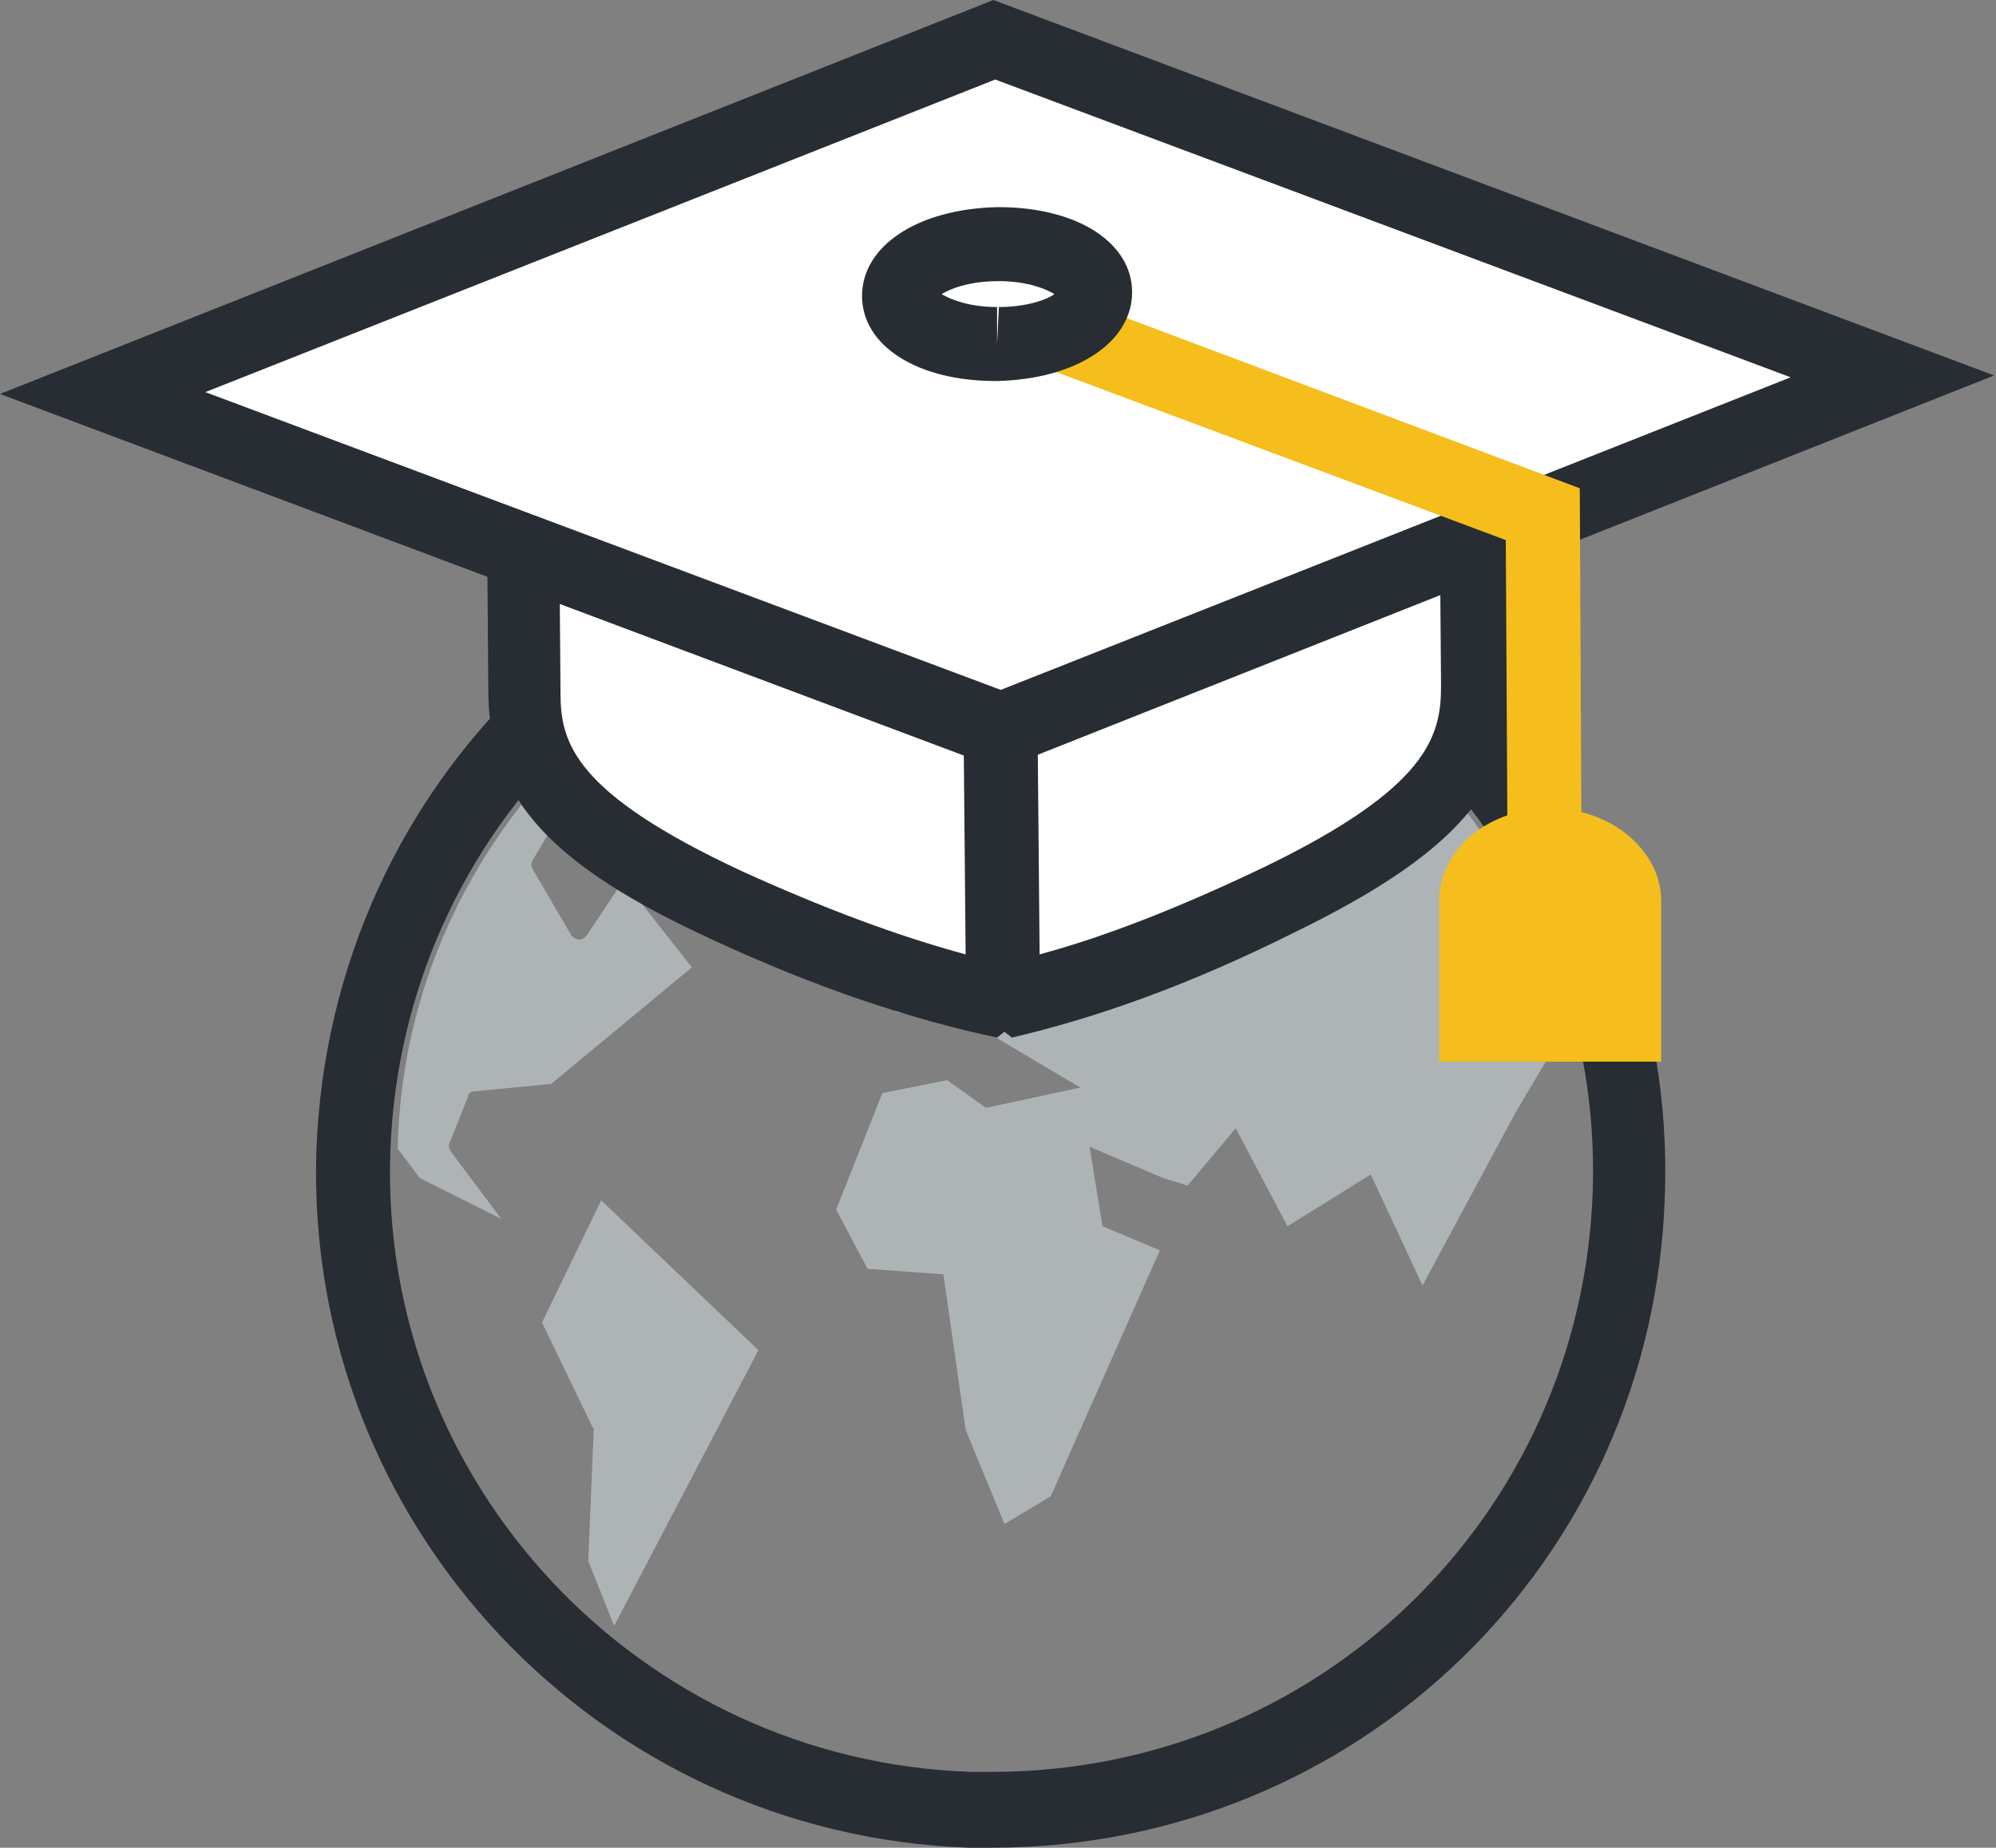
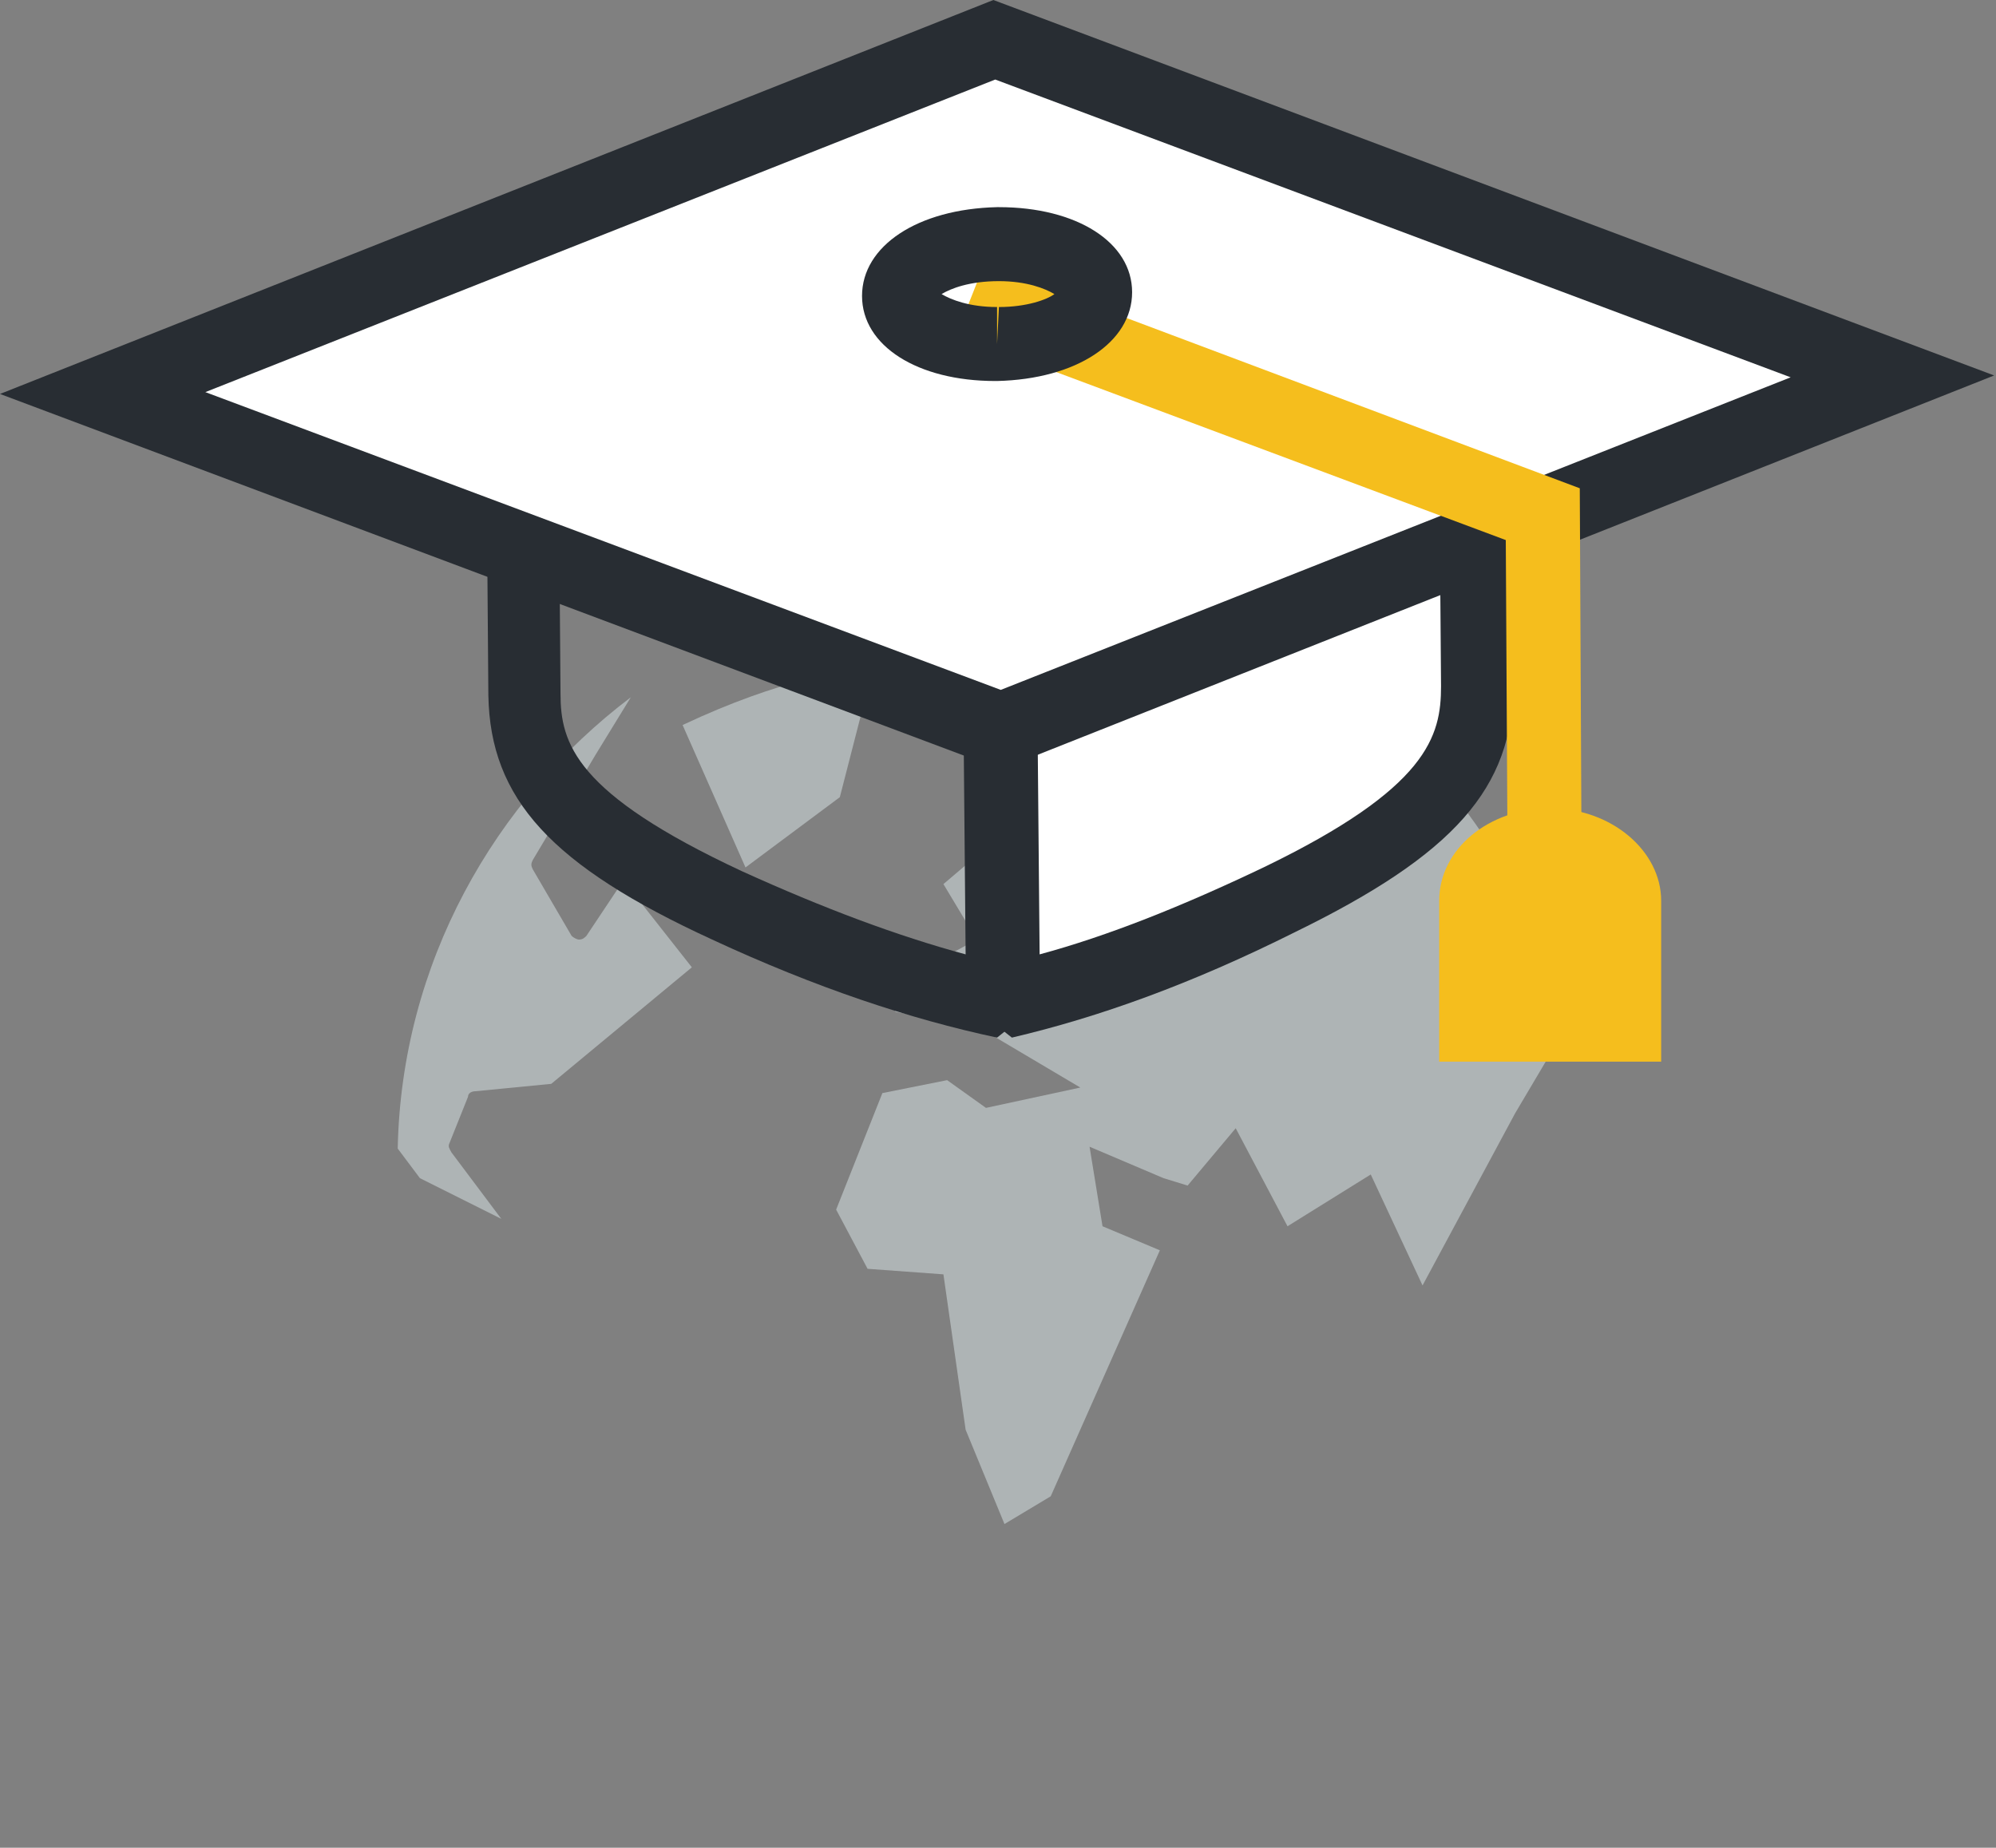
<svg xmlns="http://www.w3.org/2000/svg" version="1.1" id="レイヤー_1" x="0px" y="0px" viewBox="0 0 107.9 99.9" style="enable-background:new 0 0 107.9 99.9;" xml:space="preserve">
  <rect x="0" y="0" width="107.9" height="99.9" fill="#808080" stroke="none" />
  <style type="text/css">
	.st0{fill:#FFFFFF;stroke:#282D33;stroke-width:4;}
	.st1{fill:#FFFFFF;}
	.st2{fill:#282D33;}
	.st3{fill:#49B893;}
	.st4{fill:#F5B538;}
	.st5{fill:#EC6852;}
	.st6{fill:#AEB4B5;}
	.st7{fill:#F5BE1D;}
</style>
  <g>
    <g>
      <g>
        <g>
          <g>
            <g>
-               <path class="st2" d="M53.6,99.9L53.6,99.9c-0.4,0-0.8,0-1.2,0c-20.1-0.7-35.9-17.5-35.3-37.6C17.8,42,34.4,26.2,54.8,26.9        C74.9,27.6,90.7,44.4,90,64.6C89.4,84.4,73.4,99.9,53.6,99.9z M53.6,30.9c-17.6,0-31.9,13.8-32.5,31.4        c-0.6,17.9,13.5,32.9,31.4,33.5c0.4,0,0.7,0,1.1,0c17.6,0,31.9-13.8,32.5-31.4c0.6-17.9-13.5-32.9-31.4-33.5        C54.3,30.9,53.9,30.9,53.6,30.9z" />
-             </g>
+               </g>
          </g>
          <g>
            <path class="st6" d="M84.8,55.3l-2.9,4.9l-5,9.3l-2.8-6l-4.5,2.8L66.8,61l-2.6,3.1l-1.3-0.4l-4-1.7l0.7,4.3l3.1,1.3l-5.9,13.3       l-2.5,1.5l-2.1-5.1L51,68.9l-4.1-0.3l-1.7-3.2l2.5-6.3l3.5-0.7l2.1,1.5l5.1-1.1L53,55.6l-4.6-0.9l-0.2-1.4l4.6-2.5l-1.8-3       l4.7-4l4.8,1.9l8.2-2.3c0,0,3.4-1.7,7.1-3.5C80,44,83.2,49.3,84.8,55.3z" />
            <path class="st6" d="M34.1,37.7l-1.9,3.1l-3.4,5.7c-0.1,0.2-0.1,0.3,0,0.5l2.1,3.6c0.1,0.1,0.3,0.2,0.4,0.2       c0.2,0,0.3-0.1,0.4-0.2l2-3l3.7,4.7l-7.6,6.3L25.7,59c-0.2,0-0.4,0.1-0.4,0.3l-1,2.5c-0.1,0.2,0,0.3,0.1,0.5l2.7,3.6l-4.4-2.2       l-1.2-1.6C21.7,52.1,26.7,43.3,34.1,37.7z" />
-             <path class="st6" d="M32,77.1l-2.7-5.6l3.2-6.6L41,73l-7.8,14.9l-1.4-3.5l0.3-7.2C32,77.2,32,77.1,32,77.1z" />
            <path class="st6" d="M40.3,46.9l-3.4-7.7c5.3-2.5,8.9-3,10.3-3.1l-1.8,7L40.3,46.9z" />
          </g>
        </g>
      </g>
    </g>
    <g>
      <g>
        <g>
-           <path class="st1" d="M53.9,16.6c-4.8,0-9.7,0.1-14.5,0.1c-6.2,0.2-11.2,3.8-11.2,7.9c0,4.3,0.1,8.6,0.1,12.9      c0.1,4.2,2.2,7.3,10.9,11.4c5.2,2.4,10.2,4.2,15,5.2L53.9,16.6z" />
          <path class="st2" d="M53.9,56.1c-4.7-1-9.8-2.7-15.4-5.3c-8.7-4-12-7.6-12.1-13.2l-0.1-12.9c-0.1-5.4,5.7-9.8,13.1-10l14.6-0.1      l2,2l0.4,37.5L53.9,56.1z M51.9,18.6l-12.5,0.1c-5,0.1-9.2,2.8-9.2,5.9l0.1,12.9c0,2.7,0.8,5.4,9.8,9.6c4.4,2,8.4,3.5,12.1,4.5      L51.9,18.6z" />
        </g>
        <g>
          <path class="st1" d="M53.9,16.6c4.8,0,9.7-0.1,14.5-0.1c6.2,0.1,11.3,3.5,11.3,7.7c0,4.3,0.1,8.6,0.1,12.9      c0,4.2-2,7.4-10.7,11.6C64,51.2,59,53,54.2,54.1L53.9,16.6z" />
          <path class="st2" d="M54.7,56.1l-2.4-1.9l-0.4-37.5l2-2l14.5-0.1c7.5,0.1,13.3,4.3,13.3,9.7L81.8,37c0,5.6-3.2,9.2-11.8,13.4      C64.4,53.2,59.4,55,54.7,56.1z M55.9,18.6l0.3,33c3.7-1,7.7-2.6,12.1-4.7c8.9-4.3,9.6-7.1,9.6-9.8l-0.1-12.9      c0-3.1-4.3-5.7-9.3-5.8L55.9,18.6z" />
        </g>
      </g>
      <g>
        <path class="st1" d="M54.1,39.5L5.6,21.3L53.8,2.1l48.6,18.2L54.1,39.5z" />
        <path class="st2" d="M54.1,41.6L0,21.3L53.7,0l54.1,20.3L54.1,41.6z M11.1,21.2l43,16.1l42.7-16.9l-43-16.1L11.1,21.2z" />
      </g>
      <g>
        <polygon class="st7" points="81.5,47.1 81.4,29.2 51.7,18.1 53.2,14.3 85.4,26.4 85.5,47.1    " />
      </g>
      <g>
-         <path class="st1" d="M59.2,15.8c0,1.5-2.3,2.7-5.3,2.7c-2.9,0-5.3-1.2-5.3-2.6c0-1.5,2.3-2.7,5.3-2.7     C56.8,13.2,59.2,14.3,59.2,15.8z" />
        <path class="st2" d="M53.8,20.6c-4.2,0-7.2-1.9-7.2-4.6c0-2.7,3-4.7,7.3-4.8l0.1,0c4.2,0,7.2,1.9,7.2,4.6c0,2.7-3,4.7-7.3,4.8     H53.8z M50.9,15.9c0.5,0.3,1.5,0.7,3,0.7v2l0.1-2c1.5,0,2.6-0.4,3-0.7c-0.5-0.3-1.5-0.7-3-0.7C52.4,15.2,51.4,15.6,50.9,15.9z" />
      </g>
      <path class="st7" d="M89.8,57.4v-8.7c0-2.7-2.7-5-6-5c-3.3,0-6,2.2-6,5v8.7H89.8z" />
    </g>
  </g>
</svg>